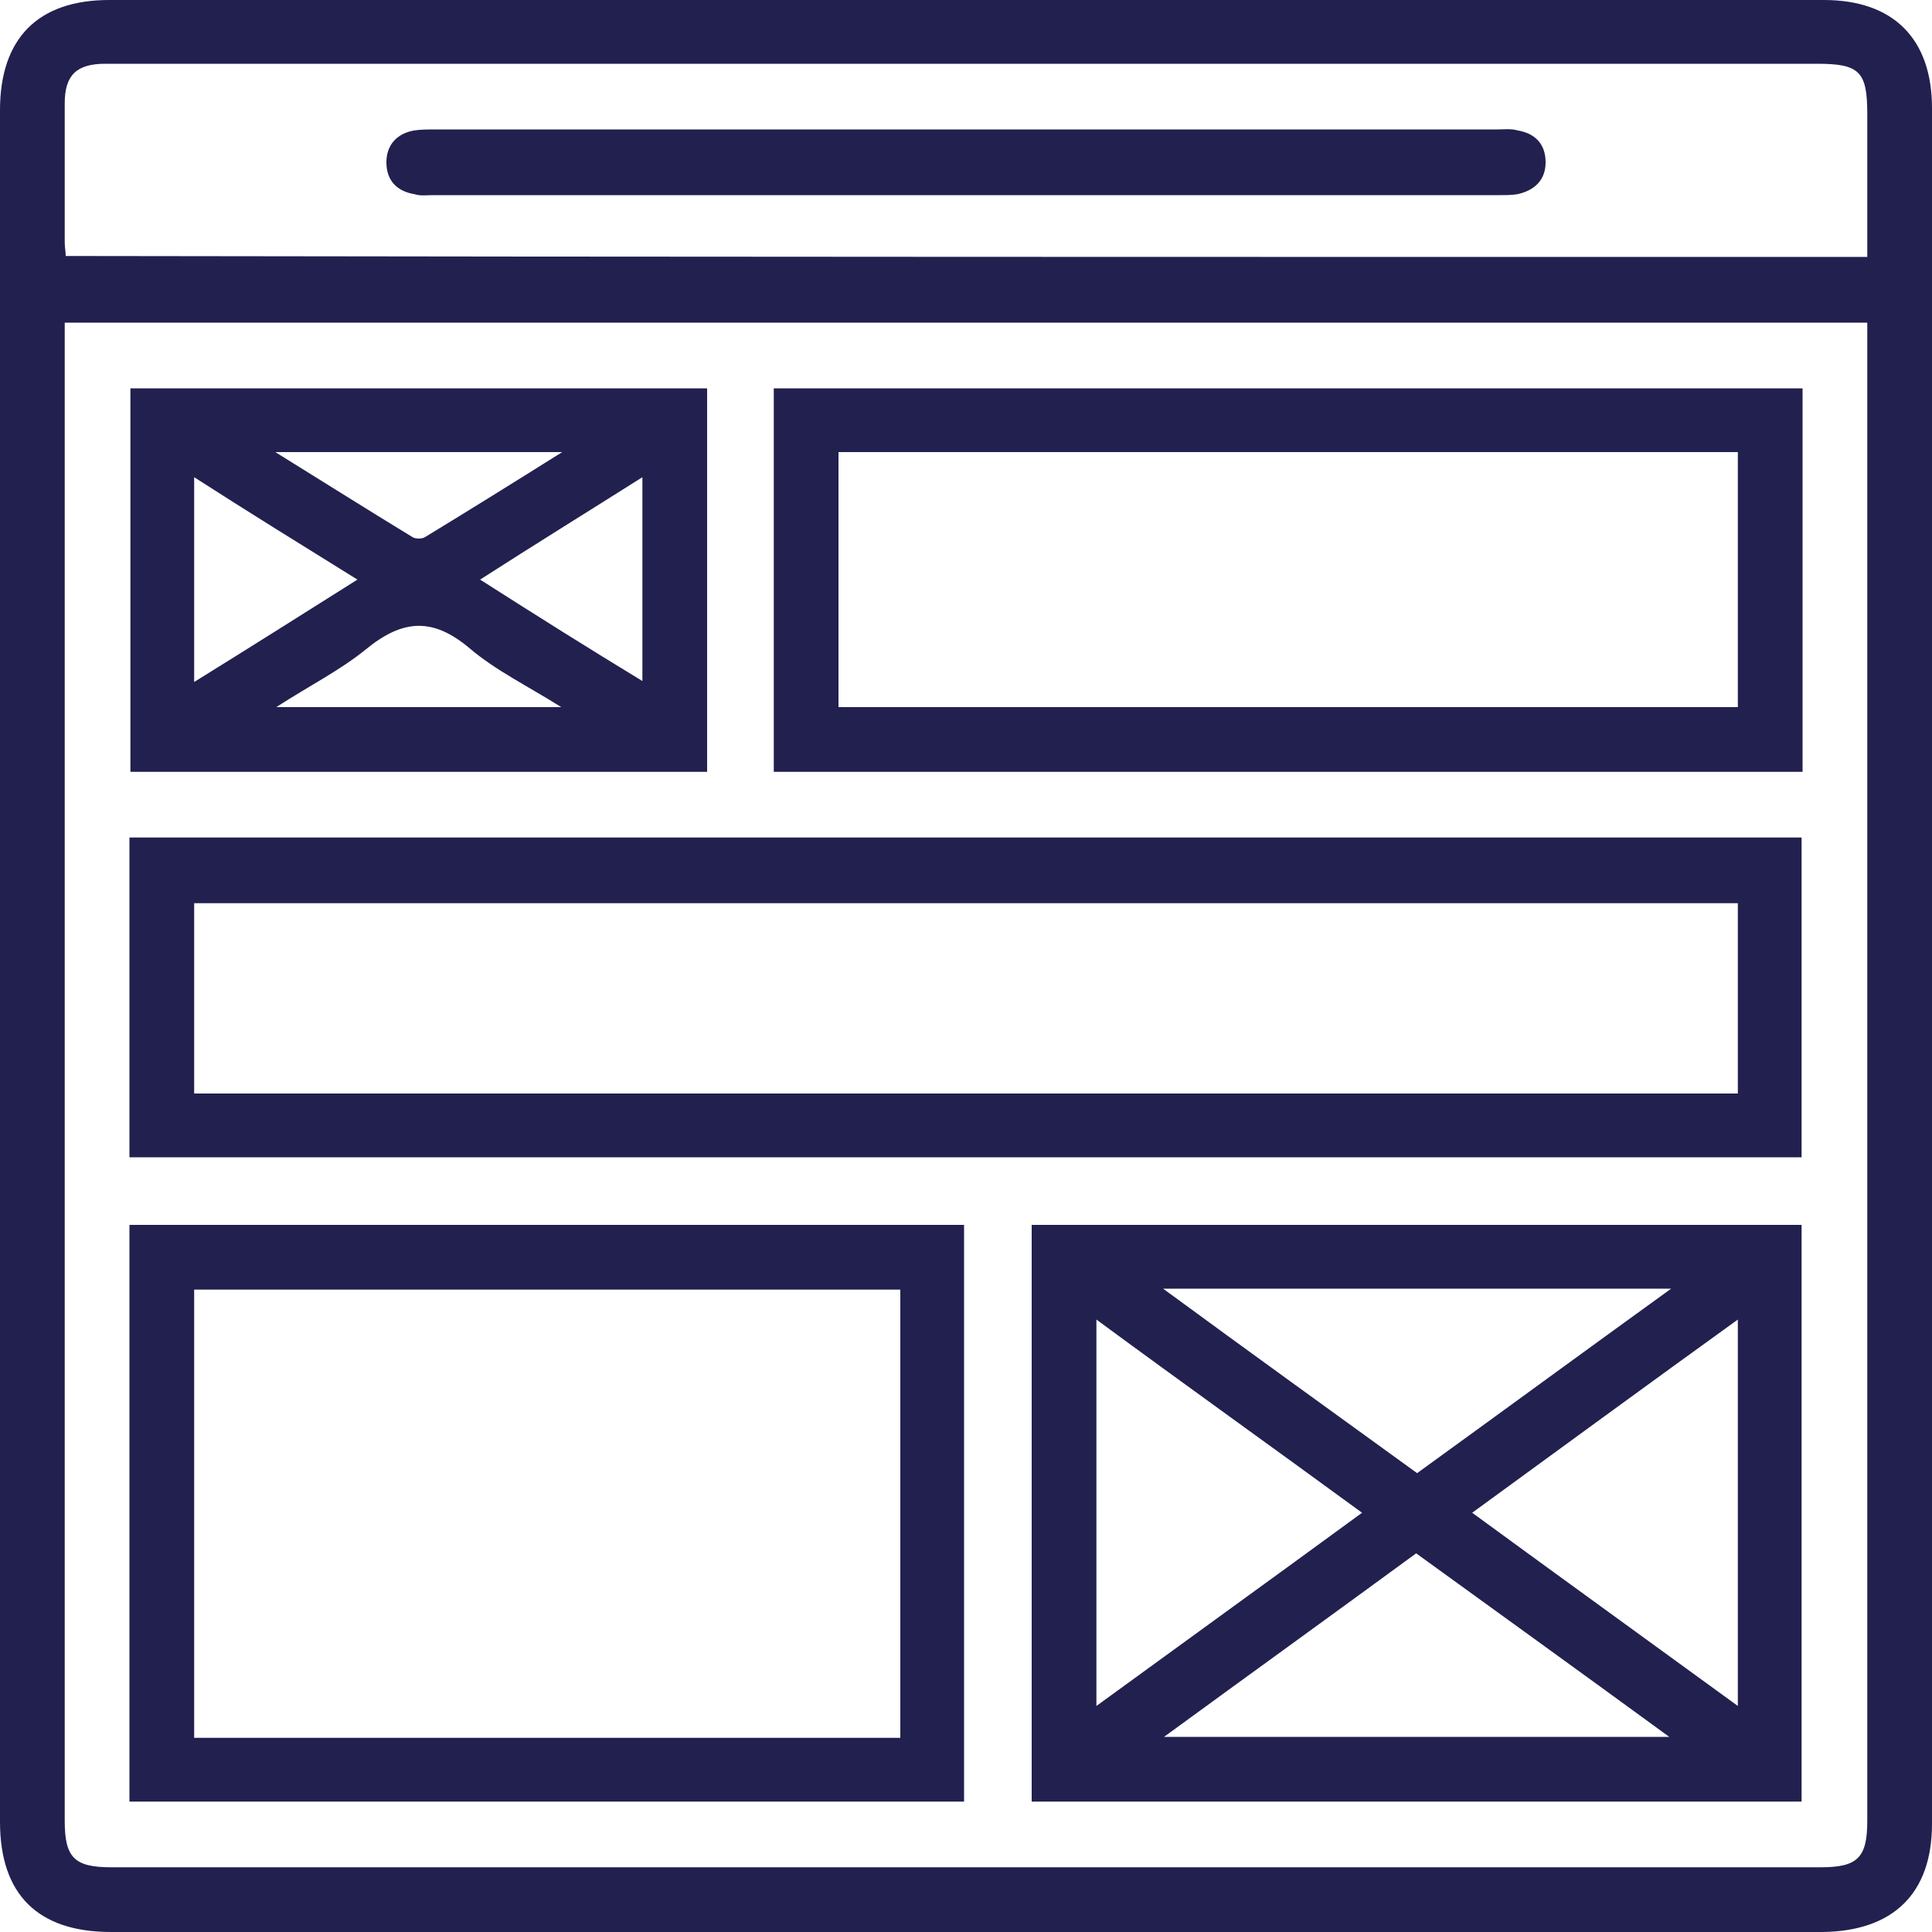
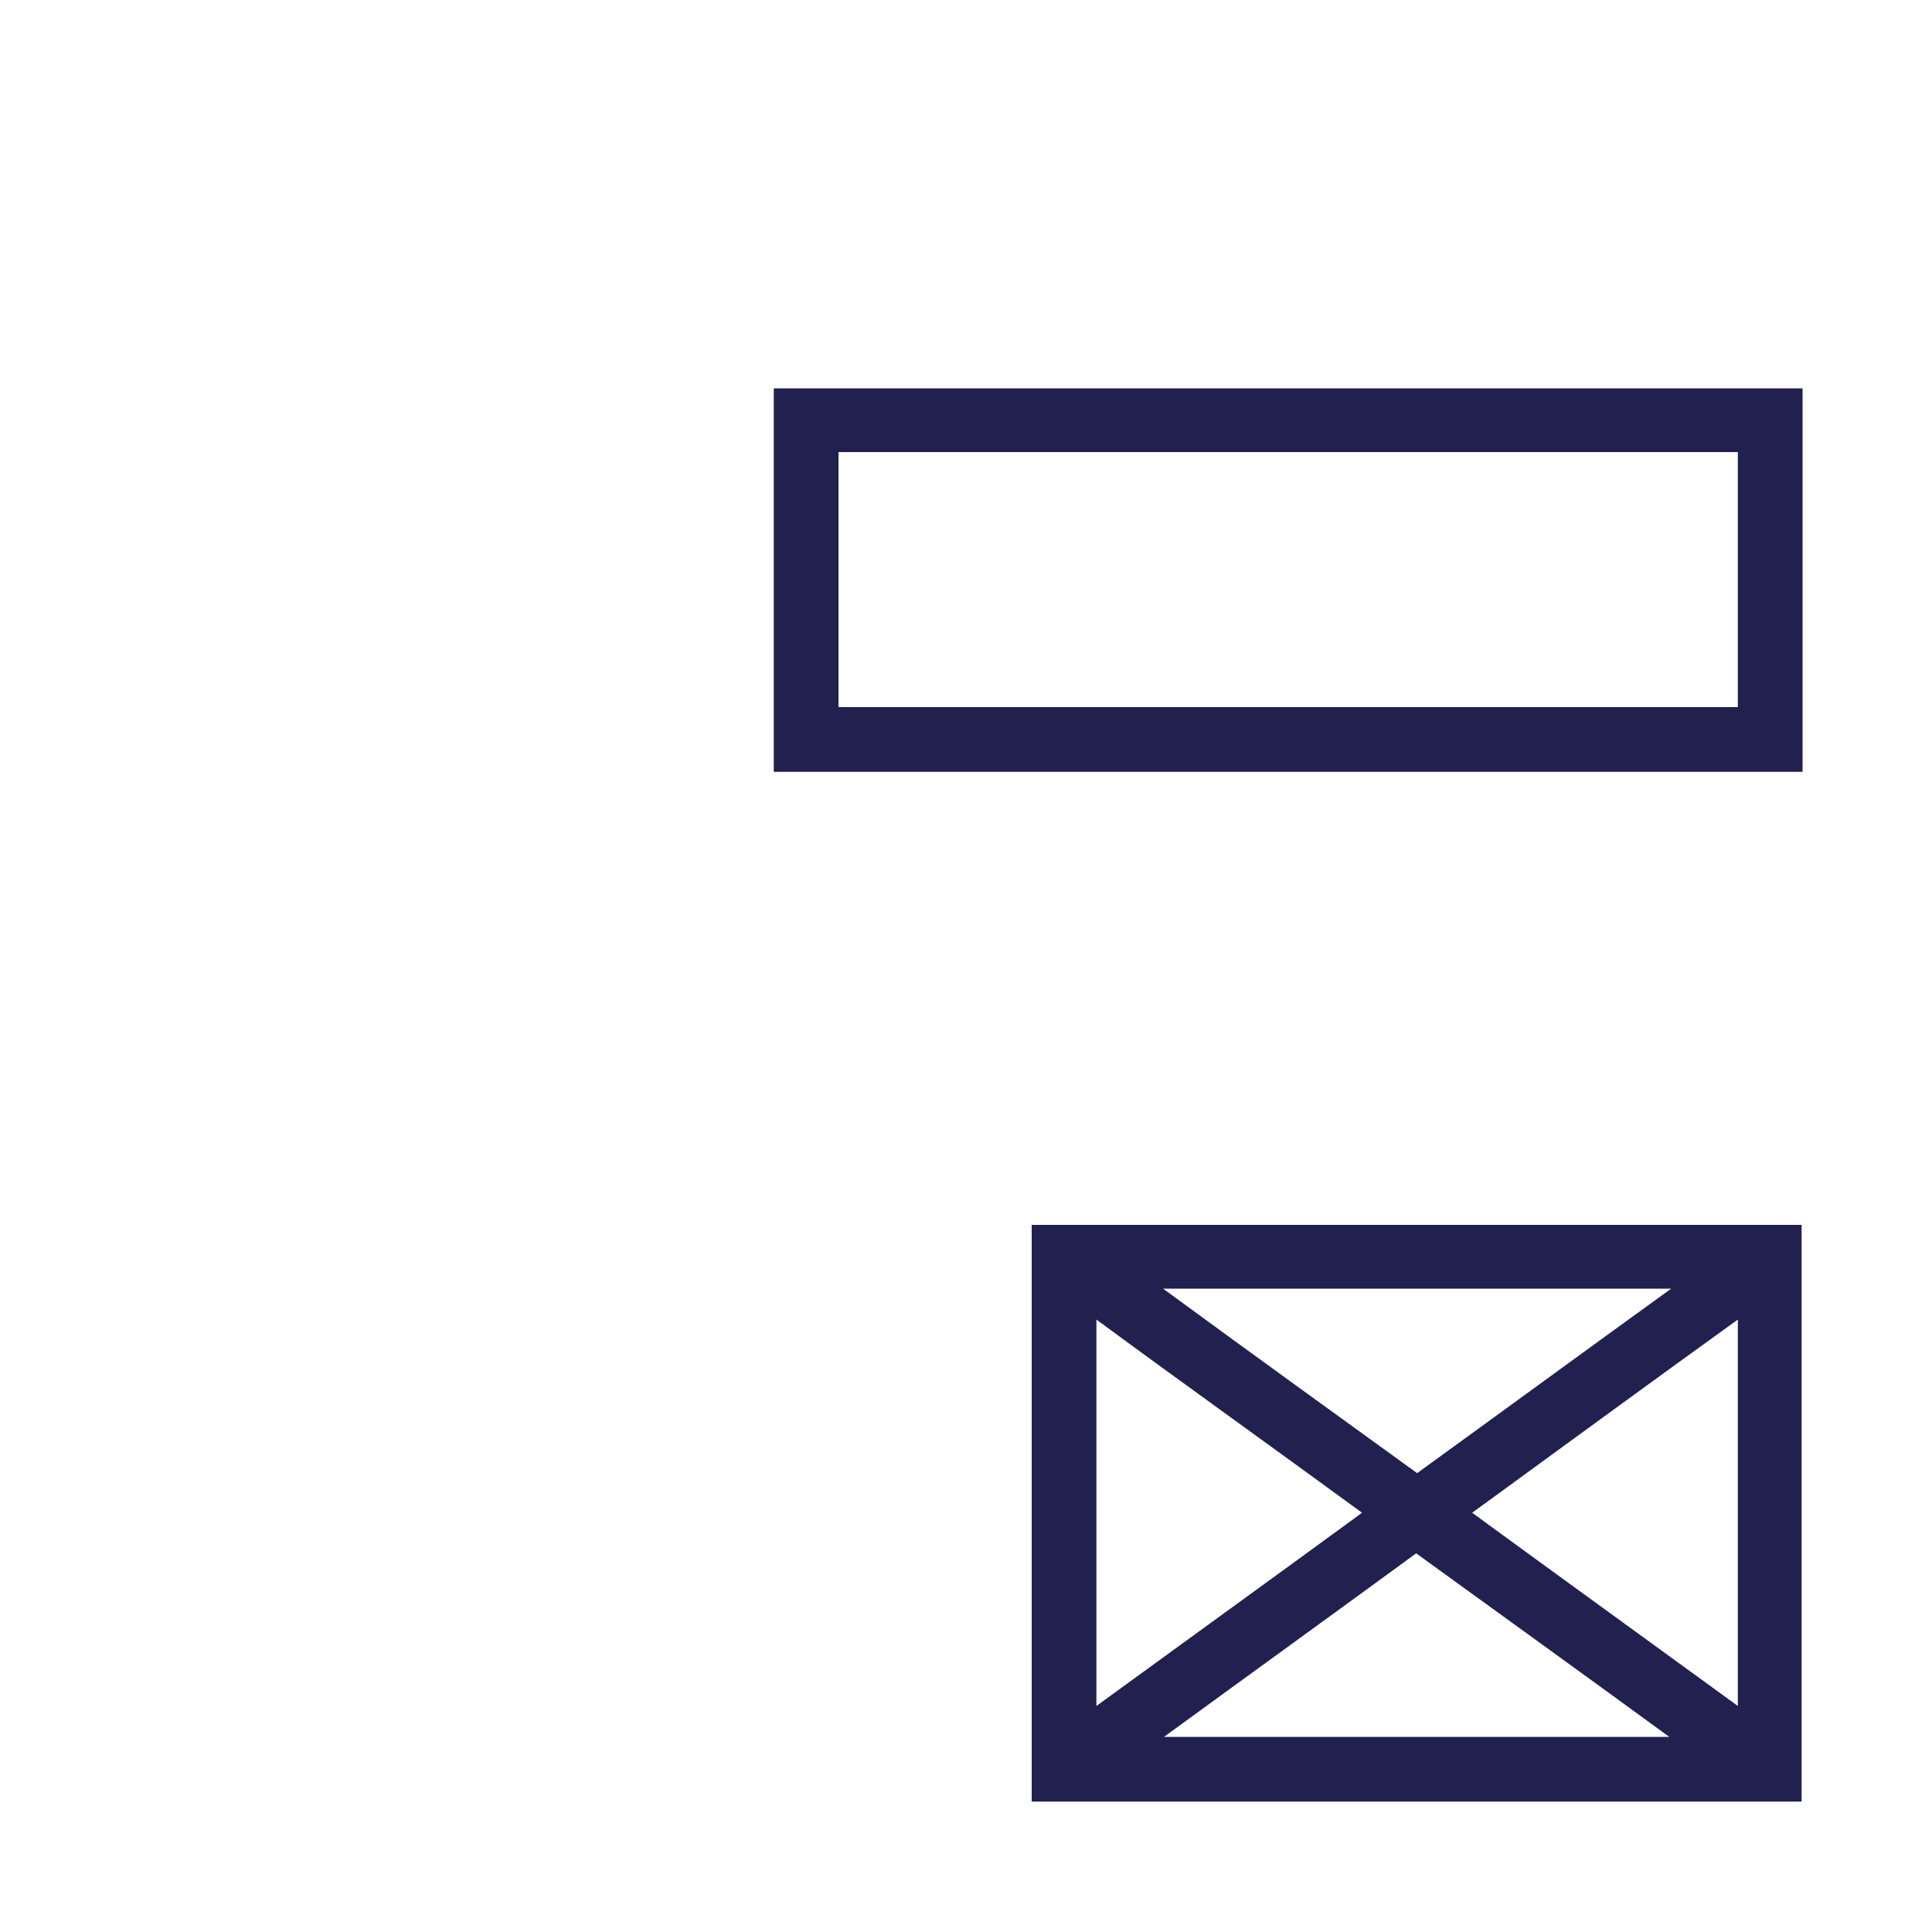
<svg xmlns="http://www.w3.org/2000/svg" version="1.1" id="Layer_1" x="0px" y="0px" viewBox="0 0 200 200" style="enable-background:new 0 0 200 200;" xml:space="preserve">
  <style type="text/css">
	.st0{fill:#22204F;}
</style>
  <g>
-     <path class="st0" d="M99.8,200c-29.4,0-58.9,0-88.3,0C3.9,200,0,196.1,0,188.6C0,129.5,0,70.5,0,11.4C0,4,3.9,0,11.3,0   c59.2,0,118.3,0,177.5,0C196,0,200,4,200,11.2c0,59.2,0,118.4,0,177.6c0,7.2-4,11.1-11.3,11.2C159.1,200,129.4,200,99.8,200z    M6.7,33.4c0,0.9,0,1.6,0,2.3c0,50.9,0,101.9,0,152.8c0,3.8,1,4.8,4.8,4.8c59,0,118,0,177,0c3.8,0,4.8-1,4.8-4.8   c0-50.9,0-101.9,0-152.8c0-0.7,0-1.5,0-2.3C131,33.4,69,33.4,6.7,33.4z M193.3,26.6c0-5.1,0-9.9,0-14.8c0-4.4-0.8-5.2-5.2-5.2   c-58.7,0-117.5,0-176.2,0c-0.3,0-0.7,0-1,0c-3,0-4.2,1.2-4.2,4.1c0,4.8,0,9.6,0,14.4c0,0.5,0.1,0.9,0.1,1.4   C69,26.6,131,26.6,193.3,26.6z" />
    <path class="st0" d="M106.8,126.8c26.6,0,53.1,0,79.7,0c0,19.9,0,39.7,0,59.7c-26.5,0-53,0-79.7,0   C106.8,166.7,106.8,146.8,106.8,126.8z M141,156.6c-9.3-6.8-18.4-13.3-27.5-20c0,13.5,0,26.6,0,40   C122.7,169.9,131.7,163.4,141,156.6z M179.9,136.6c-9.3,6.7-18.3,13.3-27.5,20c9.3,6.8,18.3,13.3,27.5,20   C179.9,163.2,179.9,150.1,179.9,136.6z M120.5,179.8c17.6,0,34.7,0,52.3,0c-8.9-6.5-17.5-12.7-26.2-19   C138,167.1,129.4,173.3,120.5,179.8z M120.4,133.4c9,6.6,17.6,12.8,26.3,19.1c8.7-6.3,17.3-12.6,26.3-19.1   C155.3,133.4,138.1,133.4,120.4,133.4z" />
-     <path class="st0" d="M13.4,119.8c0-11.1,0-22,0-33.1c57.7,0,115.3,0,173.1,0c0,10.9,0,21.9,0,33.1   C128.9,119.8,71.3,119.8,13.4,119.8z M20.1,113.2c53.4,0,106.6,0,159.8,0c0-6.6,0-13.1,0-19.7c-53.3,0-106.5,0-159.8,0   C20.1,100.1,20.1,106.6,20.1,113.2z" />
    <path class="st0" d="M80.1,79.9c0-13.3,0-26.5,0-39.7c35.5,0,70.9,0,106.5,0c0,13.3,0,26.4,0,39.7C151.1,79.9,115.7,79.9,80.1,79.9   z M86.8,46.8c0,8.9,0,17.7,0,26.4c31.1,0,62.1,0,93.1,0c0-8.9,0-17.6,0-26.4C148.8,46.8,117.9,46.8,86.8,46.8z" />
-     <path class="st0" d="M13.4,186.5c0-20,0-39.8,0-59.7c28.8,0,57.5,0,86.4,0c0,19.8,0,39.7,0,59.7C71.1,186.5,42.4,186.5,13.4,186.5z    M93.2,133.5c-24.5,0-48.8,0-73.1,0c0,15.6,0,31,0,46.4c24.4,0,48.7,0,73.1,0C93.2,164.4,93.2,149,93.2,133.5z" />
-     <path class="st0" d="M73.2,79.9c-20,0-39.8,0-59.7,0c0-13.3,0-26.4,0-39.7c19.8,0,39.7,0,59.7,0C73.2,53.3,73.2,66.5,73.2,79.9z    M20.1,70.6C25.9,67,31.3,63.6,37,60c-5.8-3.6-11.3-7-16.9-10.6C20.1,56.6,20.1,63.4,20.1,70.6z M66.5,70.5c0-7.1,0-14,0-21.1   c-5.7,3.6-11.2,7-16.8,10.6C55.5,63.7,60.9,67.1,66.5,70.5z M58.2,46.8c-10.1,0-19.6,0-29.7,0c5,3.1,9.6,6,14.2,8.8   c0.3,0.2,1,0.2,1.3,0C48.6,52.8,53.1,50,58.2,46.8z M28.6,73.2c10,0,19.5,0,29.5,0c-3.5-2.2-6.8-3.8-9.5-6.1   c-3.8-3.2-6.9-3-10.7,0.1C35.2,69.4,32,71,28.6,73.2z" />
-     <path class="st0" d="M100,13.4c18.3,0,36.7,0,55,0c0.7,0,1.4-0.1,2.1,0.1c1.8,0.3,2.9,1.4,2.9,3.3c0,1.8-1.1,2.9-2.9,3.3   c-0.6,0.1-1.2,0.1-1.9,0.1c-36.8,0-73.6,0-110.4,0c-0.6,0-1.3,0.1-1.9-0.1c-1.8-0.3-2.9-1.4-2.9-3.3c0-1.8,1.1-3,2.9-3.3   c0.7-0.1,1.4-0.1,2.1-0.1C63.3,13.4,81.7,13.4,100,13.4z" />
  </g>
</svg>